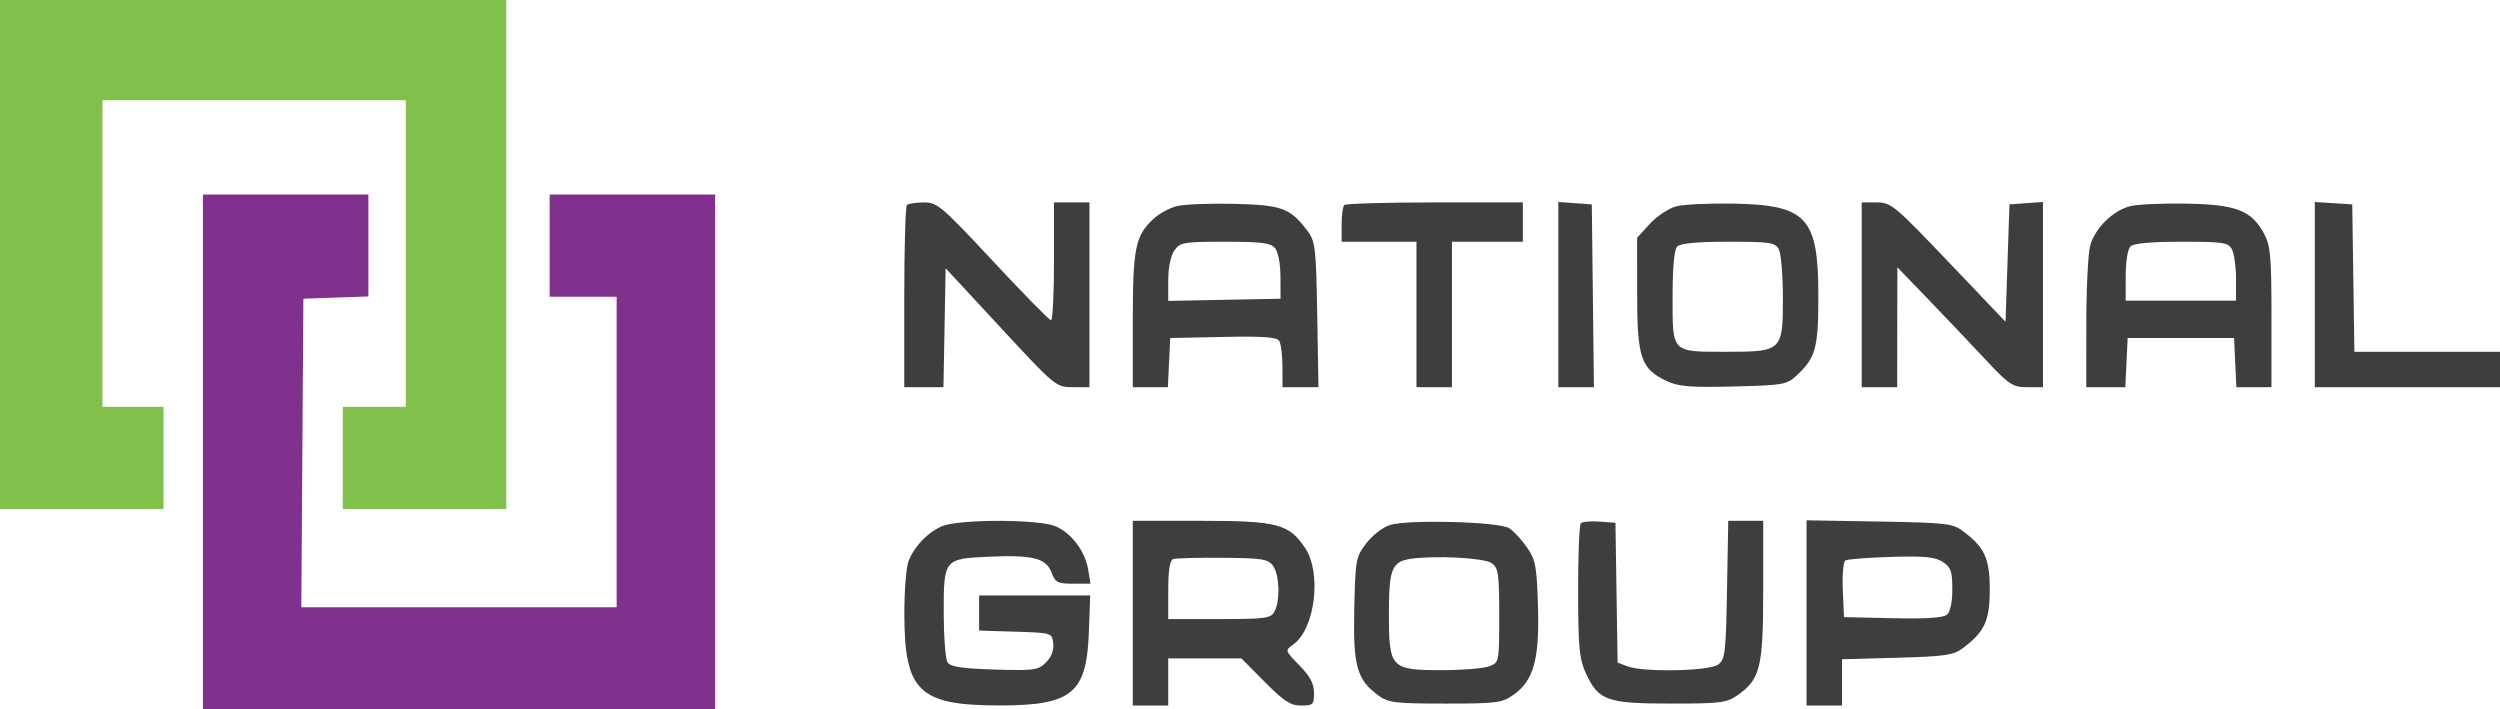
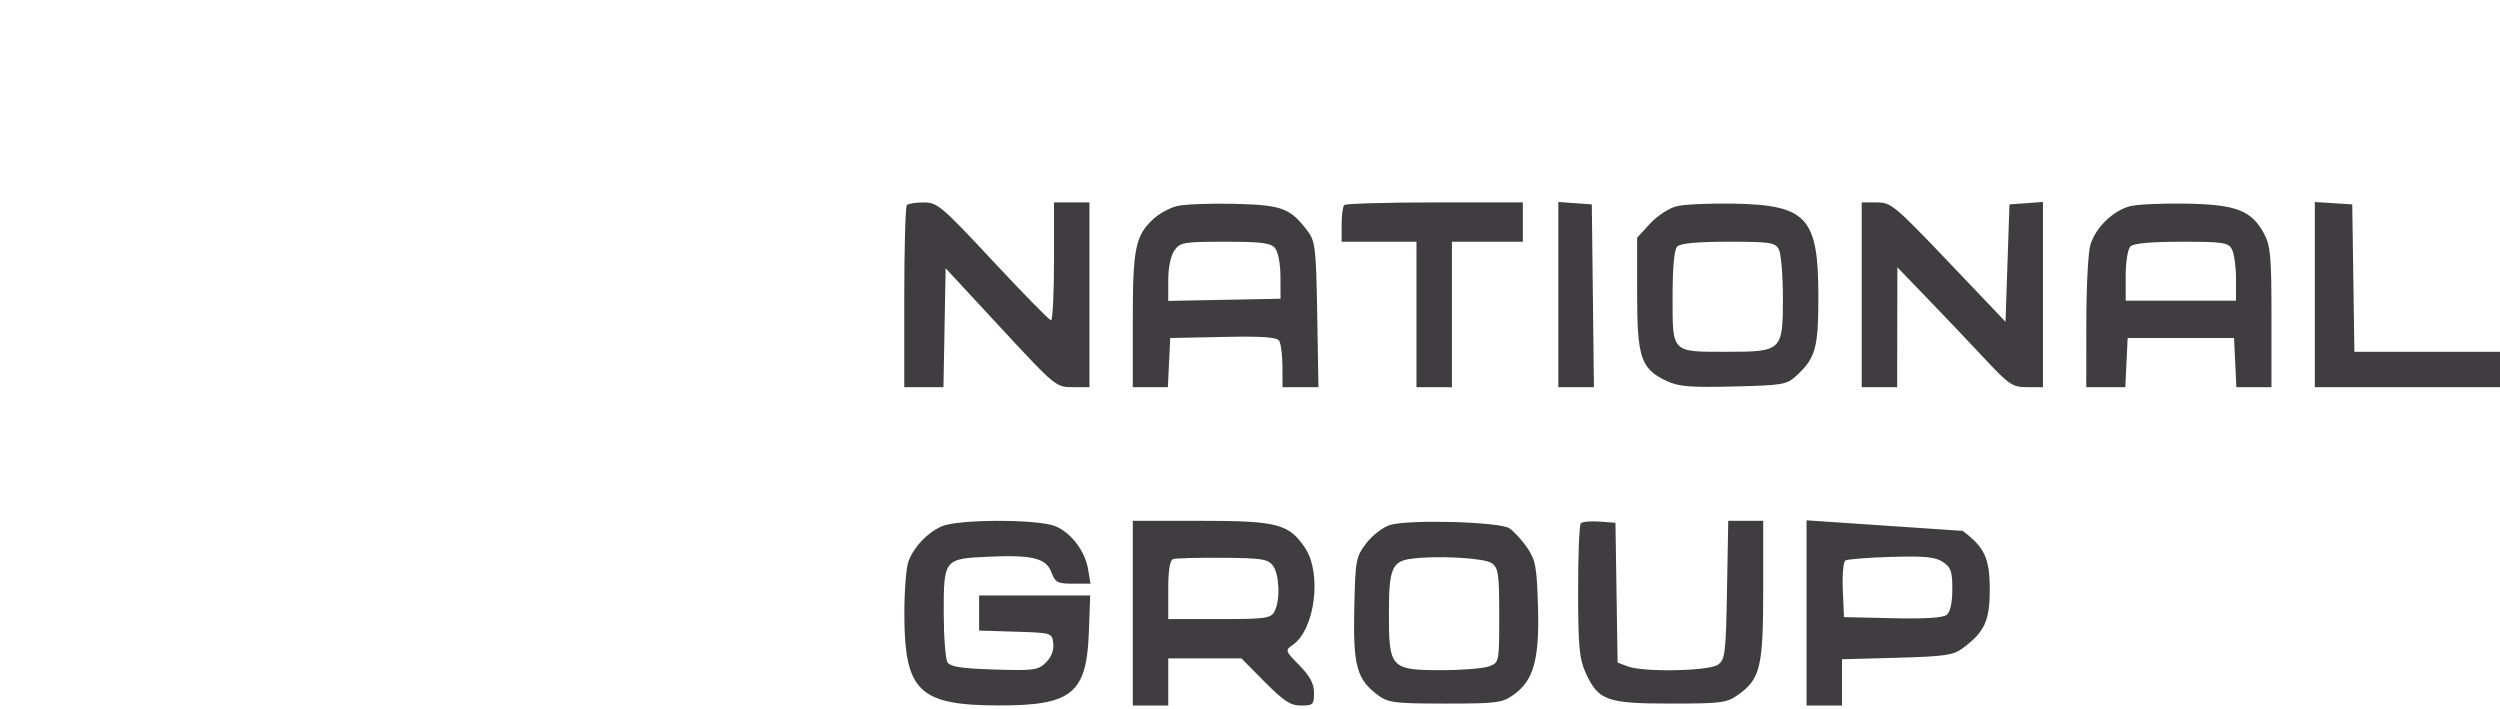
<svg xmlns="http://www.w3.org/2000/svg" width="592" height="168" viewBox="0 0 592 168" fill="none">
-   <path d="M38.72 96.334H24.259V23.734H96.101V96.334H81.173V120.533H119.893V0H0V120.533H38.72V96.334Z" fill="#80C14B" />
-   <path fill-rule="evenodd" clip-rule="evenodd" d="M48.051 107.035V168H108.697H169.344V107.035V46.07H149.75H130.157V58.17V70.27H138.087H146.018V107.035V143.8H108.686H71.355L71.598 107.268L71.843 70.735L79.54 70.466L87.238 70.195V58.133V46.07H67.644H48.051V107.035Z" fill="#80318D" />
-   <path fill-rule="evenodd" clip-rule="evenodd" d="M214.751 48.556C214.409 48.897 214.129 58.739 214.129 70.429V91.681H218.77H223.411L223.668 77.601L223.926 63.521L236.973 77.601C249.87 91.519 250.066 91.681 254 91.681H257.981V69.808V47.935H253.782H249.584V61.897C249.584 69.575 249.269 75.852 248.884 75.846C248.498 75.839 242.332 69.557 235.181 61.884C223.009 48.829 221.959 47.935 218.774 47.935C216.904 47.935 215.093 48.214 214.751 48.556ZM278.68 48.801C276.978 49.233 274.51 50.576 273.194 51.786C268.848 55.781 268.244 58.719 268.244 75.828V91.681H272.398H276.552L276.829 85.863L277.108 80.046L289.63 79.785C299.023 79.59 302.344 79.823 302.912 80.716C303.329 81.371 303.676 84.107 303.684 86.794L303.698 91.681H307.955H312.211L311.92 74.527C311.655 58.91 311.456 57.143 309.705 54.806C305.546 49.255 303.645 48.542 292.282 48.268C286.502 48.13 280.381 48.369 278.68 48.801ZM318.316 48.556C317.974 48.897 317.694 50.991 317.694 53.21V57.243H326.557H335.421V74.462V91.681H339.62H343.818V74.462V57.243H352.215H360.612V52.589V47.935H339.775C328.314 47.935 318.658 48.214 318.316 48.556ZM369.01 69.755V91.681H373.225H377.441L377.19 70.041L376.94 48.401L372.975 48.115L369.01 47.828V69.755ZM397.015 48.841C395.212 49.29 392.407 51.128 390.717 52.968L387.67 56.285L387.674 69.561C387.677 84.71 388.559 87.33 394.615 90.197C397.47 91.549 400.147 91.772 410.515 91.519C422.317 91.231 423.112 91.091 425.474 88.888C429.965 84.697 430.589 82.403 430.587 70.087C430.585 51.492 427.877 48.54 410.529 48.22C404.884 48.116 398.803 48.395 397.015 48.841ZM440.852 69.808V91.681H445.05H449.249L449.272 77.487L449.297 63.293L456.503 70.766C460.468 74.877 466.538 81.264 469.992 84.96C475.773 91.145 476.572 91.681 480.022 91.681H483.771V69.755V47.828L479.805 48.115L475.84 48.401L475.373 62.298L474.907 76.197L461.444 62.066C448.667 48.656 447.799 47.935 444.416 47.935H440.852V69.808ZM504.455 48.812C500.357 49.841 496.113 54.005 494.966 58.12C494.459 59.941 494.042 68.238 494.039 76.556L494.034 91.681H498.654H503.275L503.552 85.863L503.83 80.046H516.426H529.022L529.3 85.863L529.577 91.681H533.732H537.886V75.145C537.886 60.795 537.656 58.181 536.147 55.366C533.185 49.84 529.586 48.437 517.826 48.22C512.181 48.116 506.164 48.382 504.455 48.812ZM548.149 69.757V91.681H570.075H592.001V87.492V83.304H574.76H557.52L557.266 65.852L557.012 48.401L552.581 48.117L548.149 47.833V69.757ZM301.934 58.761C302.659 59.632 303.204 62.504 303.214 65.509L303.232 70.739L289.936 70.996L276.641 71.255V66.317C276.641 63.355 277.222 60.553 278.094 59.312C279.448 57.38 280.251 57.243 290.108 57.243C298.736 57.243 300.902 57.521 301.934 58.761ZM421.226 59.043C421.757 60.033 422.192 65.245 422.192 70.625C422.192 83.086 421.963 83.304 408.861 83.304C395.739 83.304 396.067 83.635 396.067 70.427C396.067 63.151 396.443 59.101 397.187 58.36C397.93 57.618 401.99 57.243 409.283 57.243C419.181 57.243 420.354 57.419 421.226 59.043ZM528.523 59.043C529.054 60.033 529.488 63.174 529.488 66.023V71.204H516.426H503.364V65.34C503.364 62.02 503.85 58.992 504.484 58.36C505.227 57.618 509.287 57.243 516.58 57.243C526.478 57.243 527.651 57.419 528.523 59.043ZM222.993 124.64C219.561 126.161 216.448 129.439 215.124 132.927C214.577 134.368 214.138 140.022 214.149 145.492C214.187 163.708 217.62 167.017 236.521 167.049C253.798 167.08 257.305 164.24 257.838 149.787L258.161 141.01H245.009H231.856V145.164V149.317L240.487 149.585C249.083 149.852 249.118 149.862 249.407 152.355C249.593 153.965 248.981 155.573 247.693 156.858C245.845 158.701 244.905 158.832 235.473 158.542C227.656 158.303 225.046 157.901 224.371 156.833C223.885 156.065 223.481 150.777 223.473 145.08C223.456 132.475 223.592 132.303 233.886 131.837C244.457 131.358 247.693 132.141 248.959 135.487C249.887 137.94 250.413 138.218 254.109 138.218H258.225L257.693 134.951C256.977 130.547 253.706 126.186 249.941 124.617C245.825 122.901 226.878 122.918 222.993 124.64ZM268.244 145.199V167.072H272.442H276.641V161.487V155.903H285.3H293.961L299.5 161.487C304.032 166.055 305.597 167.072 308.101 167.072C310.925 167.072 311.163 166.84 311.163 164.086C311.163 161.898 310.238 160.156 307.7 157.563C304.278 154.067 304.26 154.01 306.179 152.669C311.401 149.021 313.061 135.744 309.045 129.747C305.229 124.048 302.464 123.329 284.338 123.328L268.244 123.326V145.199ZM329.157 124.314C327.508 124.814 324.989 126.751 323.559 128.619C321.063 131.881 320.949 132.5 320.69 144.192C320.391 157.701 321.294 160.948 326.392 164.679C328.764 166.414 330.345 166.606 342.253 166.606C354.498 166.606 355.701 166.45 358.44 164.5C363.182 161.127 364.566 156.105 364.194 143.612C363.913 134.139 363.626 132.588 361.608 129.654C360.36 127.839 358.47 125.787 357.409 125.094C355.044 123.549 333.627 122.958 329.157 124.314ZM374.341 123.903C373.974 124.268 373.684 131.513 373.695 140.002C373.713 153.134 373.98 156.017 375.483 159.32C378.468 165.877 380.476 166.606 395.56 166.606C407.62 166.606 408.895 166.441 411.58 164.531C416.85 160.781 417.526 157.958 417.526 139.707V123.326H413.388H409.25L408.956 139.692C408.688 154.626 408.504 156.172 406.852 157.376C404.724 158.926 389.202 159.23 385.42 157.796L383.048 156.896L382.793 140.344L382.538 123.792L378.773 123.515C376.701 123.363 374.707 123.537 374.341 123.903ZM427.79 145.141V167.072H431.988H436.187V161.592V156.114L449.205 155.757C460.519 155.447 462.558 155.151 464.775 153.5C469.966 149.634 471.175 147.01 471.175 139.614C471.175 132.212 469.968 129.599 464.754 125.711C462.411 123.964 460.64 123.766 444.985 123.501L427.79 123.211V145.141ZM301.441 133.975C302.988 136.085 303.19 142.202 301.8 144.795C300.921 146.432 299.742 146.595 288.738 146.595H276.641V139.692C276.641 135.002 277.015 132.662 277.807 132.392C278.449 132.174 283.731 132.034 289.546 132.082C298.875 132.158 300.272 132.381 301.441 133.975ZM353.216 133.345C354.821 134.466 355.014 135.796 355.014 145.74C355.014 156.841 355.006 156.883 352.621 157.787C351.305 158.286 346.266 158.695 341.425 158.695C329.332 158.695 328.89 158.225 328.89 145.377C328.89 134.754 329.584 132.99 334.021 132.338C339.814 131.486 351.429 132.095 353.216 133.345ZM460.046 133.057C461.977 134.32 462.311 135.272 462.311 139.522C462.311 142.642 461.826 144.908 461.013 145.58C460.147 146.297 455.89 146.567 448.184 146.392L436.653 146.13L436.374 139.698C436.22 136.16 436.496 133.019 436.985 132.717C437.476 132.415 442.355 132.035 447.828 131.872C455.725 131.638 458.248 131.883 460.046 133.057Z" fill="#3F3D3F" />
+   <path fill-rule="evenodd" clip-rule="evenodd" d="M214.751 48.556C214.409 48.897 214.129 58.739 214.129 70.429V91.681H218.77H223.411L223.668 77.601L223.926 63.521L236.973 77.601C249.87 91.519 250.066 91.681 254 91.681H257.981V69.808V47.935H253.782H249.584V61.897C249.584 69.575 249.269 75.852 248.884 75.846C248.498 75.839 242.332 69.557 235.181 61.884C223.009 48.829 221.959 47.935 218.774 47.935C216.904 47.935 215.093 48.214 214.751 48.556ZM278.68 48.801C276.978 49.233 274.51 50.576 273.194 51.786C268.848 55.781 268.244 58.719 268.244 75.828V91.681H272.398H276.552L276.829 85.863L277.108 80.046L289.63 79.785C299.023 79.59 302.344 79.823 302.912 80.716C303.329 81.371 303.676 84.107 303.684 86.794L303.698 91.681H307.955H312.211L311.92 74.527C311.655 58.91 311.456 57.143 309.705 54.806C305.546 49.255 303.645 48.542 292.282 48.268C286.502 48.13 280.381 48.369 278.68 48.801ZM318.316 48.556C317.974 48.897 317.694 50.991 317.694 53.21V57.243H326.557H335.421V74.462V91.681H339.62H343.818V74.462V57.243H352.215H360.612V52.589V47.935H339.775C328.314 47.935 318.658 48.214 318.316 48.556ZM369.01 69.755V91.681H373.225H377.441L377.19 70.041L376.94 48.401L372.975 48.115L369.01 47.828V69.755ZM397.015 48.841C395.212 49.29 392.407 51.128 390.717 52.968L387.67 56.285L387.674 69.561C387.677 84.71 388.559 87.33 394.615 90.197C397.47 91.549 400.147 91.772 410.515 91.519C422.317 91.231 423.112 91.091 425.474 88.888C429.965 84.697 430.589 82.403 430.587 70.087C430.585 51.492 427.877 48.54 410.529 48.22C404.884 48.116 398.803 48.395 397.015 48.841ZM440.852 69.808V91.681H445.05H449.249L449.272 77.487L449.297 63.293L456.503 70.766C460.468 74.877 466.538 81.264 469.992 84.96C475.773 91.145 476.572 91.681 480.022 91.681H483.771V69.755V47.828L479.805 48.115L475.84 48.401L475.373 62.298L474.907 76.197L461.444 62.066C448.667 48.656 447.799 47.935 444.416 47.935H440.852V69.808ZM504.455 48.812C500.357 49.841 496.113 54.005 494.966 58.12C494.459 59.941 494.042 68.238 494.039 76.556L494.034 91.681H498.654H503.275L503.552 85.863L503.83 80.046H516.426H529.022L529.3 85.863L529.577 91.681H533.732H537.886V75.145C537.886 60.795 537.656 58.181 536.147 55.366C533.185 49.84 529.586 48.437 517.826 48.22C512.181 48.116 506.164 48.382 504.455 48.812ZM548.149 69.757V91.681H570.075H592.001V87.492V83.304H574.76H557.52L557.266 65.852L557.012 48.401L552.581 48.117L548.149 47.833V69.757ZM301.934 58.761C302.659 59.632 303.204 62.504 303.214 65.509L303.232 70.739L289.936 70.996L276.641 71.255V66.317C276.641 63.355 277.222 60.553 278.094 59.312C279.448 57.38 280.251 57.243 290.108 57.243C298.736 57.243 300.902 57.521 301.934 58.761ZM421.226 59.043C421.757 60.033 422.192 65.245 422.192 70.625C422.192 83.086 421.963 83.304 408.861 83.304C395.739 83.304 396.067 83.635 396.067 70.427C396.067 63.151 396.443 59.101 397.187 58.36C397.93 57.618 401.99 57.243 409.283 57.243C419.181 57.243 420.354 57.419 421.226 59.043ZM528.523 59.043C529.054 60.033 529.488 63.174 529.488 66.023V71.204H516.426H503.364V65.34C503.364 62.02 503.85 58.992 504.484 58.36C505.227 57.618 509.287 57.243 516.58 57.243C526.478 57.243 527.651 57.419 528.523 59.043ZM222.993 124.64C219.561 126.161 216.448 129.439 215.124 132.927C214.577 134.368 214.138 140.022 214.149 145.492C214.187 163.708 217.62 167.017 236.521 167.049C253.798 167.08 257.305 164.24 257.838 149.787L258.161 141.01H245.009H231.856V145.164V149.317L240.487 149.585C249.083 149.852 249.118 149.862 249.407 152.355C249.593 153.965 248.981 155.573 247.693 156.858C245.845 158.701 244.905 158.832 235.473 158.542C227.656 158.303 225.046 157.901 224.371 156.833C223.885 156.065 223.481 150.777 223.473 145.08C223.456 132.475 223.592 132.303 233.886 131.837C244.457 131.358 247.693 132.141 248.959 135.487C249.887 137.94 250.413 138.218 254.109 138.218H258.225L257.693 134.951C256.977 130.547 253.706 126.186 249.941 124.617C245.825 122.901 226.878 122.918 222.993 124.64ZM268.244 145.199V167.072H272.442H276.641V161.487V155.903H285.3H293.961L299.5 161.487C304.032 166.055 305.597 167.072 308.101 167.072C310.925 167.072 311.163 166.84 311.163 164.086C311.163 161.898 310.238 160.156 307.7 157.563C304.278 154.067 304.26 154.01 306.179 152.669C311.401 149.021 313.061 135.744 309.045 129.747C305.229 124.048 302.464 123.329 284.338 123.328L268.244 123.326V145.199ZM329.157 124.314C327.508 124.814 324.989 126.751 323.559 128.619C321.063 131.881 320.949 132.5 320.69 144.192C320.391 157.701 321.294 160.948 326.392 164.679C328.764 166.414 330.345 166.606 342.253 166.606C354.498 166.606 355.701 166.45 358.44 164.5C363.182 161.127 364.566 156.105 364.194 143.612C363.913 134.139 363.626 132.588 361.608 129.654C360.36 127.839 358.47 125.787 357.409 125.094C355.044 123.549 333.627 122.958 329.157 124.314ZM374.341 123.903C373.974 124.268 373.684 131.513 373.695 140.002C373.713 153.134 373.98 156.017 375.483 159.32C378.468 165.877 380.476 166.606 395.56 166.606C407.62 166.606 408.895 166.441 411.58 164.531C416.85 160.781 417.526 157.958 417.526 139.707V123.326H413.388H409.25L408.956 139.692C408.688 154.626 408.504 156.172 406.852 157.376C404.724 158.926 389.202 159.23 385.42 157.796L383.048 156.896L382.793 140.344L382.538 123.792L378.773 123.515C376.701 123.363 374.707 123.537 374.341 123.903ZM427.79 145.141V167.072H431.988H436.187V161.592V156.114L449.205 155.757C460.519 155.447 462.558 155.151 464.775 153.5C469.966 149.634 471.175 147.01 471.175 139.614C471.175 132.212 469.968 129.599 464.754 125.711L427.79 123.211V145.141ZM301.441 133.975C302.988 136.085 303.19 142.202 301.8 144.795C300.921 146.432 299.742 146.595 288.738 146.595H276.641V139.692C276.641 135.002 277.015 132.662 277.807 132.392C278.449 132.174 283.731 132.034 289.546 132.082C298.875 132.158 300.272 132.381 301.441 133.975ZM353.216 133.345C354.821 134.466 355.014 135.796 355.014 145.74C355.014 156.841 355.006 156.883 352.621 157.787C351.305 158.286 346.266 158.695 341.425 158.695C329.332 158.695 328.89 158.225 328.89 145.377C328.89 134.754 329.584 132.99 334.021 132.338C339.814 131.486 351.429 132.095 353.216 133.345ZM460.046 133.057C461.977 134.32 462.311 135.272 462.311 139.522C462.311 142.642 461.826 144.908 461.013 145.58C460.147 146.297 455.89 146.567 448.184 146.392L436.653 146.13L436.374 139.698C436.22 136.16 436.496 133.019 436.985 132.717C437.476 132.415 442.355 132.035 447.828 131.872C455.725 131.638 458.248 131.883 460.046 133.057Z" fill="#3F3D3F" />
</svg>